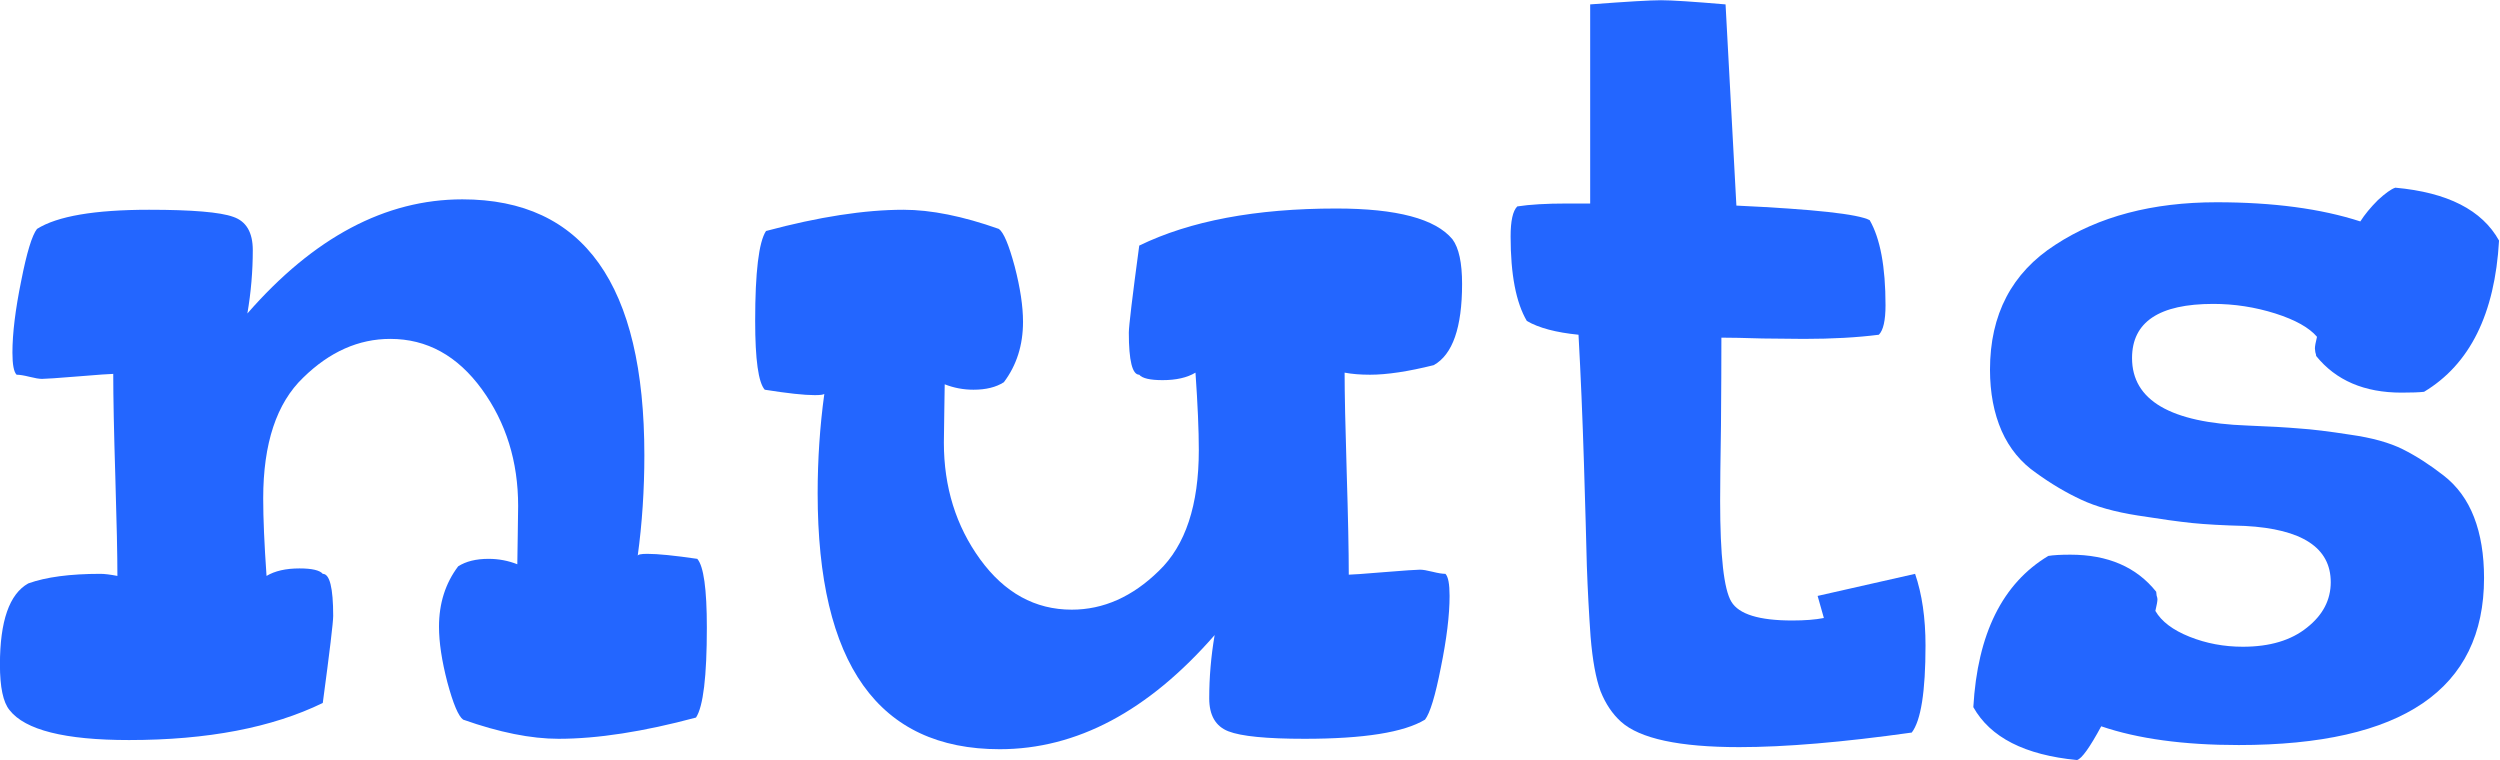
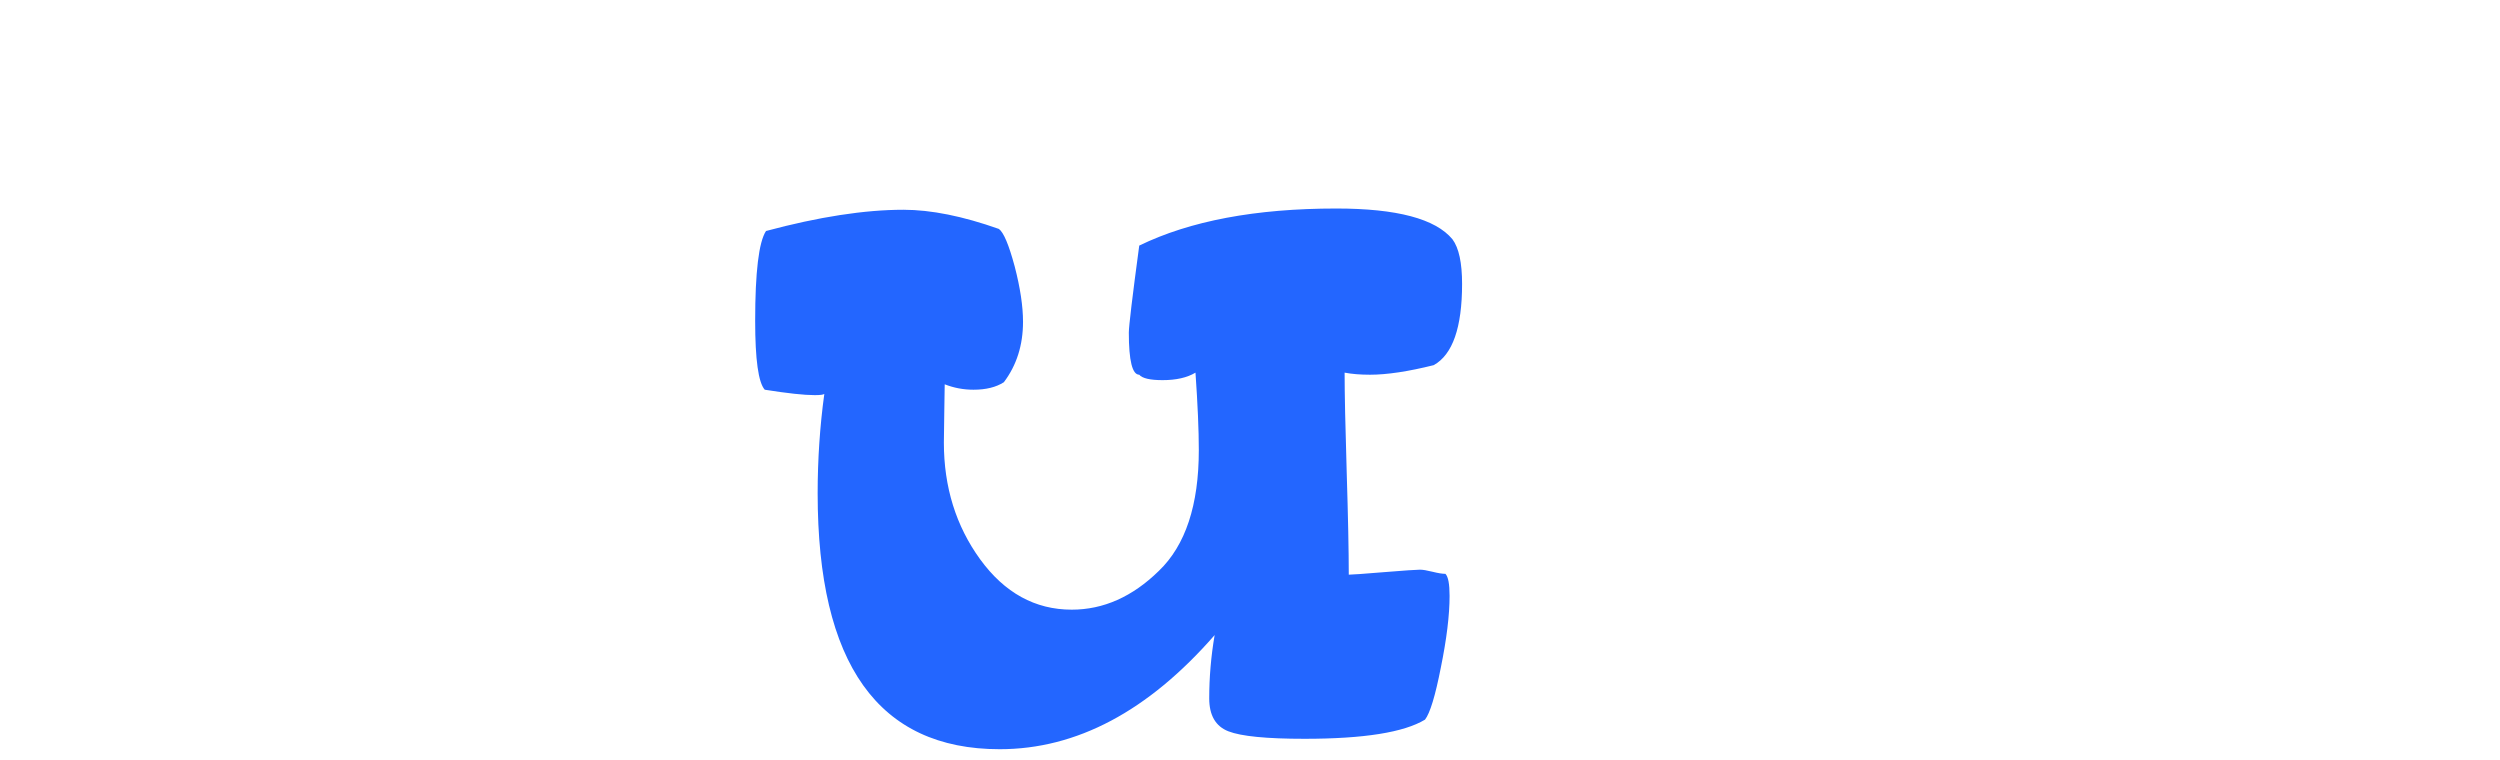
<svg xmlns="http://www.w3.org/2000/svg" viewBox="-217.601 91.456 41.29 12.554" height="12.554mm" width="41.29mm" preserveAspectRatio="xMinYMin meet" version="1.1">
  <style />
  <g data-view-type="laser" fill="#2366ff" stroke="none" transform="matrix(0.688,0,0,0.688,-218.18,103.658)">
-     <path fill-rule="nonzero" d="M0.84 -1.78Q0.84 -3.35 1.52 -3.73Q2.16 -3.96 3.25 -3.96Q3.4 -3.96 3.66 -3.91Q3.66 -4.65 3.61 -6.29Q3.56 -7.92 3.56 -8.76Q3.45 -8.76 2.72 -8.7Q1.98 -8.64 1.85 -8.64Q1.75 -8.64 1.55 -8.69Q1.35 -8.74 1.24 -8.74Q1.14 -8.84 1.14 -9.27Q1.14 -9.96 1.35 -10.99Q1.55 -12.01 1.73 -12.24Q2.46 -12.7 4.42 -12.7Q5.97 -12.7 6.44 -12.53Q6.91 -12.37 6.91 -11.73Q6.91 -10.97 6.78 -10.21Q9.17 -12.95 11.94 -12.95Q16.31 -12.95 16.31 -6.81Q16.31 -5.56 16.15 -4.39Q16.15 -4.44 16.38 -4.44Q16.76 -4.44 17.58 -4.32Q17.81 -4.06 17.81 -2.67Q17.81 -0.91 17.55 -0.51Q15.65 0 14.25 0Q13.26 0 11.96 -0.46Q11.79 -0.58 11.58 -1.36Q11.38 -2.13 11.38 -2.69Q11.38 -3.53 11.84 -4.14Q12.12 -4.32 12.57 -4.32Q12.93 -4.32 13.26 -4.19Q13.26 -4.27 13.27 -4.85Q13.28 -5.44 13.28 -5.59Q13.28 -7.19 12.41 -8.39Q11.53 -9.6 10.21 -9.6Q9.07 -9.6 8.12 -8.67Q7.16 -7.75 7.16 -5.77Q7.16 -5.05 7.24 -3.91Q7.54 -4.09 8.03 -4.09Q8.48 -4.09 8.59 -3.96Q8.84 -3.96 8.84 -2.95Q8.84 -2.72 8.59 -0.86Q6.76 0.03 3.94 0.03Q1.63 0.03 1.07 -0.69Q0.84 -0.97 0.84 -1.78Z" data-view-type="laser" fill="#2366ff" stroke="none" transform="matrix(1,0,0,1,0,5.68434e-14)" />
    <path fill-rule="nonzero" d="M0.58 -10.03Q0.58 -11.79 0.84 -12.19Q2.74 -12.7 4.14 -12.7Q5.13 -12.7 6.43 -12.24Q6.6 -12.12 6.81 -11.34Q7.01 -10.57 7.01 -10.01Q7.01 -9.17 6.55 -8.56Q6.27 -8.38 5.82 -8.38Q5.46 -8.38 5.13 -8.51Q5.13 -8.43 5.12 -7.85Q5.11 -7.26 5.11 -7.11Q5.11 -5.51 5.98 -4.31Q6.86 -3.1 8.18 -3.1Q9.32 -3.1 10.27 -4.03Q11.23 -4.95 11.23 -6.93Q11.23 -7.65 11.15 -8.79Q10.85 -8.61 10.36 -8.61Q9.91 -8.61 9.8 -8.74Q9.55 -8.74 9.55 -9.75Q9.55 -9.98 9.8 -11.84Q11.63 -12.73 14.53 -12.73Q16.71 -12.73 17.32 -11.99Q17.55 -11.68 17.55 -10.92Q17.55 -9.35 16.87 -8.97Q15.95 -8.74 15.34 -8.74Q14.99 -8.74 14.73 -8.79Q14.73 -8.05 14.78 -6.41Q14.83 -4.78 14.83 -3.94Q14.94 -3.94 15.67 -4Q16.41 -4.06 16.54 -4.06Q16.64 -4.06 16.84 -4.01Q17.04 -3.96 17.15 -3.96Q17.25 -3.86 17.25 -3.43Q17.25 -2.74 17.04 -1.71Q16.84 -0.69 16.66 -0.46Q15.9 0 13.77 0Q12.4 0 11.94 -0.18Q11.48 -0.36 11.48 -0.97Q11.48 -1.73 11.61 -2.49Q9.22 0.25 6.45 0.25Q2.08 0.25 2.08 -5.89Q2.08 -7.11 2.24 -8.28Q2.21 -8.25 2.01 -8.25Q1.63 -8.25 0.81 -8.38Q0.58 -8.64 0.58 -10.03Z" data-view-type="laser" fill="#2366ff" stroke="none" transform="matrix(1,0,0,1,18.39,5.68434e-14)" />
-     <path fill-rule="nonzero" d="M0.3 -12.06Q0.3 -12.62 0.46 -12.78Q0.91 -12.85 1.65 -12.85L2.21 -12.85L2.21 -17.63Q3.53 -17.73 3.91 -17.73Q4.29 -17.73 5.46 -17.63L5.72 -12.8Q8.51 -12.67 8.92 -12.45Q9.3 -11.79 9.3 -10.41Q9.3 -9.86 9.14 -9.7Q8.36 -9.6 7.34 -9.6Q7.01 -9.6 6.35 -9.61Q5.69 -9.63 5.36 -9.63Q5.36 -8.79 5.35 -7.52Q5.33 -6.25 5.33 -5.71Q5.33 -3.73 5.6 -3.29Q5.87 -2.84 7.06 -2.84Q7.52 -2.84 7.82 -2.9L7.67 -3.43L10.01 -3.96Q10.26 -3.23 10.26 -2.24Q10.26 -0.58 9.93 -0.15Q7.44 0.2 5.79 0.2Q3.63 0.2 2.95 -0.41Q2.64 -0.69 2.46 -1.14Q2.29 -1.6 2.22 -2.45Q2.16 -3.3 2.13 -4.15Q2.11 -5 2.06 -6.63Q2.01 -8.25 1.93 -9.7Q1.12 -9.78 0.69 -10.03Q0.3 -10.69 0.3 -12.06Z" data-view-type="laser" fill="#2366ff" stroke="none" transform="matrix(1,0,0,1,36.805,5.68434e-14)" />
-     <path fill-rule="nonzero" d="M0.74 -0.76Q0.89 -3.4 2.54 -4.39Q2.72 -4.42 3.07 -4.42Q4.42 -4.42 5.13 -3.53Q5.13 -3.51 5.14 -3.44Q5.16 -3.38 5.16 -3.35Q5.16 -3.28 5.11 -3.07Q5.33 -2.69 5.93 -2.45Q6.53 -2.21 7.21 -2.21Q8.18 -2.21 8.75 -2.67Q9.32 -3.12 9.32 -3.76Q9.32 -5 7.26 -5.11Q6.48 -5.13 5.99 -5.18Q5.51 -5.23 4.69 -5.36Q3.86 -5.49 3.33 -5.74Q2.79 -5.99 2.25 -6.38Q1.7 -6.76 1.42 -7.39Q1.14 -8.03 1.14 -8.86Q1.14 -10.85 2.71 -11.86Q4.27 -12.88 6.58 -12.88Q8.61 -12.88 10.03 -12.42Q10.19 -12.67 10.45 -12.93Q10.72 -13.18 10.87 -13.23Q12.75 -13.06 13.36 -11.96Q13.21 -9.32 11.56 -8.33Q11.38 -8.31 11.02 -8.31Q9.68 -8.31 8.97 -9.19Q8.97 -9.22 8.95 -9.28Q8.94 -9.35 8.94 -9.37Q8.94 -9.45 8.99 -9.65Q8.71 -9.98 7.99 -10.21Q7.26 -10.44 6.5 -10.44Q4.55 -10.44 4.55 -9.14Q4.55 -7.62 7.32 -7.52Q8.1 -7.49 8.56 -7.45Q9.02 -7.42 9.79 -7.3Q10.57 -7.19 11.05 -6.95Q11.53 -6.71 12.03 -6.32Q12.52 -5.94 12.76 -5.32Q13 -4.7 13 -3.86Q13 0.15 7.11 0.15Q5.13 0.15 3.81 -0.3Q3.4 0.46 3.23 0.51Q1.35 0.33 0.74 -0.76Z" data-view-type="laser" fill="#2366ff" stroke="none" transform="matrix(1,0,0,1,47.473,5.68434e-14)" />
  </g>
</svg>